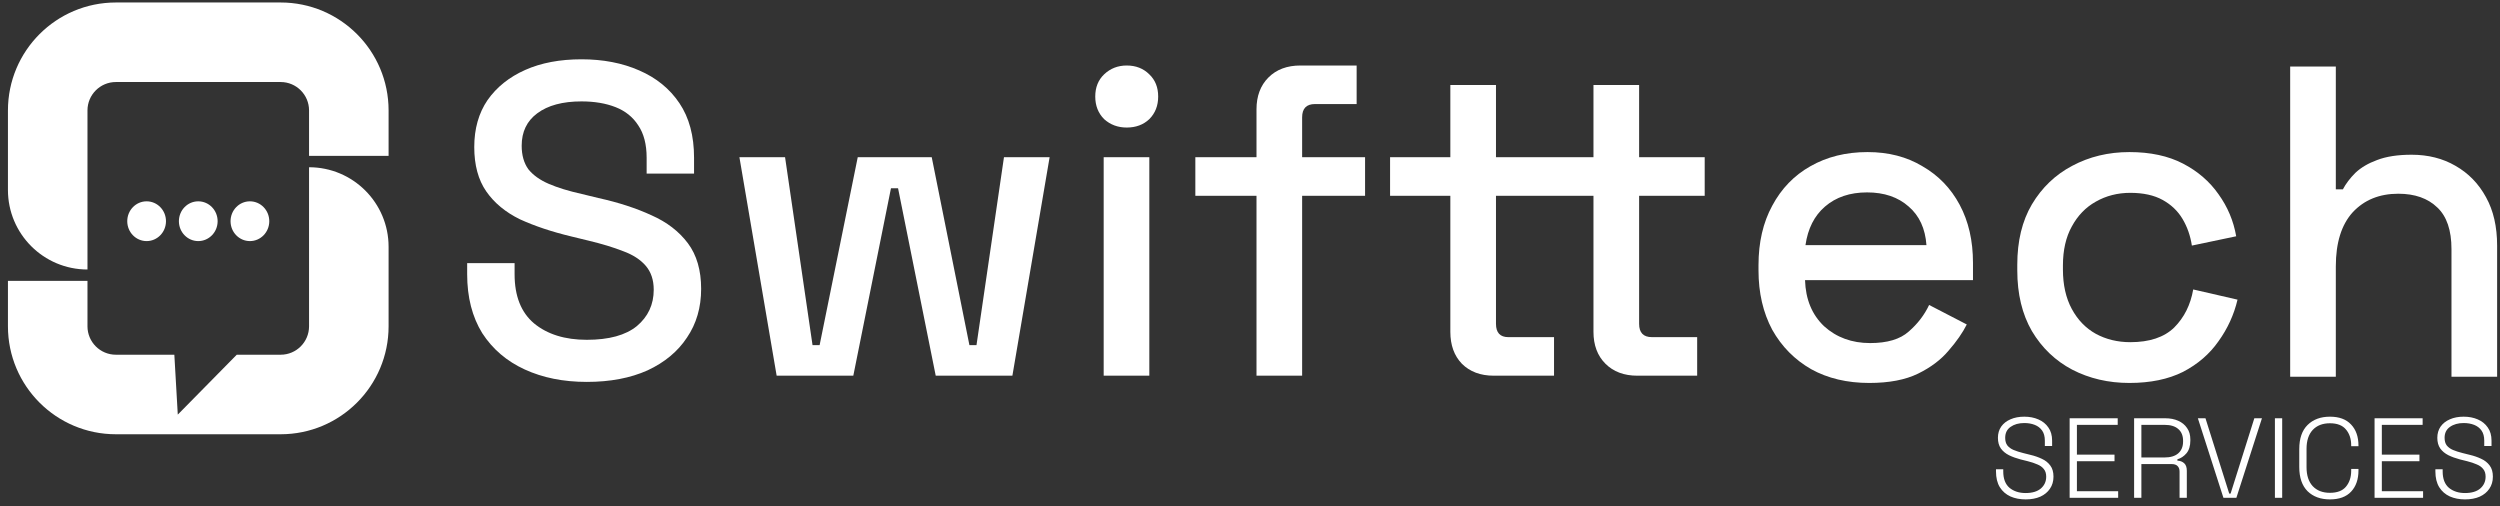
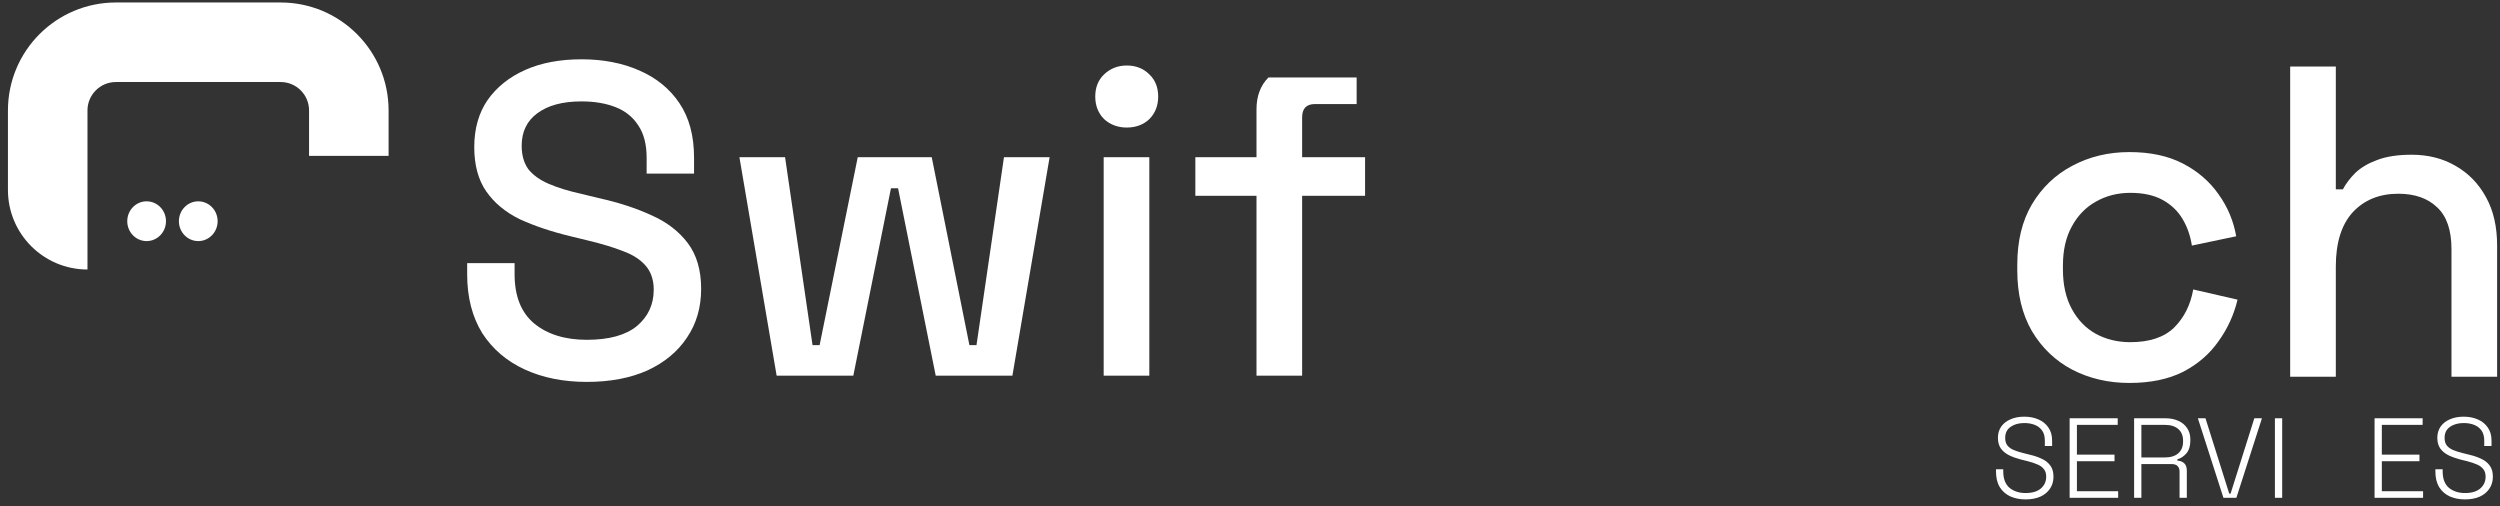
<svg xmlns="http://www.w3.org/2000/svg" width="232" height="47" viewBox="0 0 232 47" fill="none">
  <rect x="0" y="0" width="232" height="47" fill="#333333" stroke="none" />
  <path d="M212.528 34.962V6.176L216.764 6.176V17.567H217.422C217.696 17.046 218.08 16.539 218.573 16.045C219.094 15.552 219.766 15.154 220.588 14.853C221.438 14.524 222.507 14.359 223.796 14.359C225.331 14.359 226.688 14.702 227.867 15.387C229.073 16.073 230.019 17.046 230.705 18.307C231.39 19.541 231.733 21.035 231.733 22.789V34.962H227.497V23.118C227.497 21.364 227.058 20.075 226.181 19.253C225.304 18.403 224.097 17.978 222.562 17.978C220.808 17.978 219.396 18.554 218.327 19.705C217.285 20.857 216.764 22.529 216.764 24.722V34.962H212.528Z" fill="white" />
  <path d="M197.608 35.538C195.662 35.538 193.893 35.127 192.303 34.304C190.741 33.482 189.493 32.289 188.561 30.726C187.656 29.164 187.204 27.286 187.204 25.093V24.558C187.204 22.365 187.656 20.5 188.561 18.965C189.493 17.403 190.741 16.21 192.303 15.388C193.893 14.538 195.662 14.113 197.608 14.113C199.555 14.113 201.213 14.469 202.584 15.182C203.955 15.895 205.051 16.841 205.874 18.019C206.724 19.198 207.272 20.5 207.519 21.926L203.406 22.79C203.269 21.885 202.982 21.062 202.543 20.322C202.104 19.582 201.487 18.993 200.692 18.554C199.897 18.115 198.897 17.896 197.69 17.896C196.512 17.896 195.442 18.17 194.483 18.718C193.551 19.239 192.81 20.007 192.262 21.021C191.714 22.008 191.44 23.215 191.44 24.64V25.01C191.44 26.436 191.714 27.656 192.262 28.67C192.81 29.685 193.551 30.452 194.483 30.973C195.442 31.494 196.512 31.754 197.69 31.754C199.472 31.754 200.829 31.302 201.762 30.397C202.694 29.465 203.283 28.286 203.53 26.861L207.642 27.807C207.313 29.205 206.724 30.493 205.874 31.672C205.051 32.851 203.955 33.797 202.584 34.51C201.213 35.195 199.555 35.538 197.608 35.538Z" fill="white" />
-   <path d="M173.47 35.538C171.414 35.538 169.618 35.113 168.083 34.263C166.548 33.386 165.342 32.166 164.464 30.603C163.614 29.013 163.189 27.176 163.189 25.093V24.599C163.189 22.488 163.614 20.651 164.464 19.089C165.314 17.499 166.493 16.279 168.001 15.429C169.536 14.551 171.304 14.113 173.306 14.113C175.252 14.113 176.952 14.551 178.405 15.429C179.885 16.279 181.037 17.471 181.859 19.006C182.682 20.542 183.093 22.337 183.093 24.393V25.997H167.507C167.562 27.779 168.152 29.205 169.276 30.274C170.427 31.316 171.853 31.837 173.552 31.837C175.142 31.837 176.335 31.48 177.13 30.767C177.952 30.055 178.583 29.232 179.022 28.3L182.517 30.11C182.133 30.877 181.571 31.686 180.831 32.536C180.118 33.386 179.172 34.098 177.994 34.674C176.815 35.25 175.307 35.538 173.47 35.538ZM167.548 22.749H178.775C178.665 21.213 178.117 20.021 177.13 19.171C176.143 18.294 174.855 17.855 173.265 17.855C171.674 17.855 170.372 18.294 169.358 19.171C168.371 20.021 167.768 21.213 167.548 22.749Z" fill="white" />
-   <path d="M138.622 34.864C137.388 34.864 136.401 34.494 135.661 33.754C134.948 33.014 134.592 32.027 134.592 30.793V18.168H128.999V14.591H134.592V7.888H138.827V14.591H143.598V18.168H138.827V30.053C138.827 30.875 139.211 31.287 139.979 31.287H144.214V34.864H138.622ZM151.945 34.864C150.712 34.864 149.725 34.494 148.985 33.754C148.244 33.014 147.874 32.027 147.874 30.793V18.168H143.598V14.591H147.874V7.888H152.11V14.591H158.196V18.168H152.11V30.053C152.11 30.875 152.507 31.287 153.303 31.287H157.497V34.864H151.945Z" fill="white" />
-   <path d="M116.603 34.864V18.169H110.928V14.591H116.603V10.15C116.603 8.916 116.973 7.929 117.713 7.189C118.453 6.449 119.44 6.079 120.674 6.079H125.896V9.656H122.031C121.236 9.656 120.838 10.068 120.838 10.89V14.591H126.678V18.169H120.838V34.864H116.603Z" fill="white" />
+   <path d="M116.603 34.864V18.169H110.928V14.591H116.603V10.15C116.603 8.916 116.973 7.929 117.713 7.189H125.896V9.656H122.031C121.236 9.656 120.838 10.068 120.838 10.89V14.591H126.678V18.169H120.838V34.864H116.603Z" fill="white" />
  <path d="M102.421 34.864V14.591H106.657V34.864H102.421ZM104.559 11.836C103.737 11.836 103.038 11.575 102.462 11.055C101.914 10.506 101.64 9.807 101.64 8.957C101.64 8.107 101.914 7.422 102.462 6.901C103.038 6.353 103.737 6.079 104.559 6.079C105.409 6.079 106.108 6.353 106.657 6.901C107.205 7.422 107.479 8.107 107.479 8.957C107.479 9.807 107.205 10.506 106.657 11.055C106.108 11.575 105.409 11.836 104.559 11.836Z" fill="white" />
  <path d="M72.073 34.865L68.618 14.591H72.854L75.403 32.027H76.061L79.598 14.591H86.465L89.961 32.027H90.619L93.168 14.591H97.404L93.95 34.865H86.835L83.34 17.47H82.682L79.187 34.865H72.073Z" fill="white" />
  <path d="M54.457 35.441C52.291 35.441 50.372 35.057 48.7 34.289C47.027 33.522 45.711 32.398 44.752 30.917C43.82 29.409 43.353 27.586 43.353 25.448V24.42H47.754V25.448C47.754 27.477 48.357 28.998 49.563 30.012C50.797 31.027 52.428 31.534 54.457 31.534C56.513 31.534 58.062 31.109 59.103 30.259C60.145 29.382 60.666 28.258 60.666 26.887C60.666 25.983 60.419 25.242 59.926 24.667C59.432 24.091 58.733 23.639 57.829 23.309C56.924 22.953 55.841 22.624 54.58 22.323L53.059 21.953C51.222 21.514 49.618 20.979 48.247 20.349C46.904 19.691 45.862 18.827 45.122 17.758C44.382 16.689 44.011 15.318 44.011 13.646C44.011 11.946 44.423 10.493 45.245 9.287C46.095 8.08 47.26 7.148 48.741 6.49C50.221 5.832 51.962 5.503 53.963 5.503C55.965 5.503 57.746 5.846 59.309 6.531C60.899 7.217 62.147 8.231 63.051 9.575C63.956 10.918 64.408 12.604 64.408 14.633V16.113H60.008V14.633C60.008 13.399 59.748 12.398 59.227 11.631C58.733 10.863 58.034 10.301 57.13 9.945C56.225 9.588 55.169 9.41 53.963 9.41C52.209 9.41 50.838 9.78 49.851 10.52C48.891 11.233 48.412 12.234 48.412 13.522C48.412 14.4 48.617 15.126 49.028 15.702C49.467 16.25 50.098 16.703 50.92 17.059C51.742 17.415 52.771 17.731 54.004 18.005L55.526 18.375C57.39 18.786 59.035 19.321 60.461 19.979C61.886 20.609 63.01 21.473 63.833 22.569C64.655 23.666 65.066 25.078 65.066 26.805C65.066 28.532 64.628 30.04 63.75 31.328C62.901 32.617 61.681 33.631 60.09 34.371C58.5 35.084 56.622 35.441 54.457 35.441Z" fill="white" />
  <path d="M228.756 46.344C228.229 46.344 227.758 46.253 227.343 46.07C226.928 45.88 226.601 45.596 226.362 45.216C226.123 44.829 226.004 44.341 226.004 43.75V43.55H226.679V43.75C226.679 44.432 226.872 44.938 227.259 45.269C227.652 45.592 228.151 45.754 228.756 45.754C229.368 45.754 229.839 45.613 230.169 45.332C230.499 45.044 230.664 44.678 230.664 44.235C230.664 43.94 230.591 43.705 230.443 43.529C230.302 43.346 230.102 43.202 229.842 43.097C229.589 42.984 229.294 42.886 228.956 42.801L228.281 42.633C227.881 42.527 227.522 42.397 227.206 42.242C226.89 42.081 226.64 41.873 226.457 41.62C226.275 41.36 226.183 41.03 226.183 40.629C226.183 40.228 226.285 39.881 226.489 39.585C226.7 39.29 226.988 39.065 227.354 38.91C227.719 38.749 228.144 38.668 228.629 38.668C229.114 38.668 229.55 38.752 229.937 38.921C230.331 39.09 230.64 39.339 230.865 39.67C231.097 39.993 231.213 40.401 231.213 40.893V41.388H230.538V40.893C230.538 40.506 230.454 40.193 230.285 39.954C230.116 39.715 229.888 39.54 229.6 39.427C229.311 39.315 228.988 39.258 228.629 39.258C228.116 39.258 227.691 39.378 227.354 39.617C227.023 39.849 226.858 40.186 226.858 40.629C226.858 40.924 226.925 41.16 227.058 41.336C227.199 41.511 227.392 41.652 227.638 41.757C227.891 41.863 228.187 41.958 228.524 42.042L229.199 42.211C229.585 42.302 229.94 42.425 230.264 42.58C230.587 42.727 230.847 42.935 231.044 43.202C231.241 43.462 231.339 43.806 231.339 44.235C231.339 44.664 231.23 45.037 231.012 45.353C230.802 45.669 230.503 45.915 230.116 46.091C229.73 46.26 229.276 46.344 228.756 46.344Z" fill="white" />
  <path d="M220.359 46.196V38.815L224.82 38.815V39.427L221.034 39.427V42.19H224.524V42.801H221.034V45.585L224.862 45.585V46.196L220.359 46.196Z" fill="white" />
-   <path d="M216.219 46.344C215.354 46.344 214.662 46.091 214.142 45.585C213.629 45.072 213.372 44.323 213.372 43.339V41.673C213.372 40.689 213.629 39.944 214.142 39.438C214.662 38.925 215.354 38.668 216.219 38.668C217.077 38.668 217.73 38.91 218.18 39.395C218.637 39.873 218.866 40.527 218.866 41.357V41.41H218.191V41.336C218.191 40.731 218.029 40.239 217.706 39.859C217.389 39.473 216.894 39.279 216.219 39.279C215.537 39.279 215.003 39.487 214.616 39.902C214.237 40.316 214.047 40.9 214.047 41.652V43.36C214.047 44.112 214.237 44.696 214.616 45.111C215.003 45.525 215.537 45.733 216.219 45.733C216.894 45.733 217.389 45.543 217.706 45.163C218.029 44.777 218.191 44.281 218.191 43.676V43.518H218.866V43.655C218.866 44.485 218.637 45.142 218.18 45.627C217.73 46.105 217.077 46.344 216.219 46.344Z" fill="white" />
  <path d="M211.112 46.196V38.815H211.787V46.196H211.112Z" fill="white" />
  <path d="M206.334 46.196L203.962 38.815H204.668L206.872 45.806H206.999L209.202 38.815H209.909L207.536 46.196H206.334Z" fill="white" />
  <path d="M198.045 46.196V38.815H200.934C201.391 38.815 201.792 38.893 202.136 39.047C202.488 39.202 202.762 39.427 202.959 39.722C203.162 40.01 203.264 40.362 203.264 40.777V40.882C203.264 41.381 203.145 41.775 202.906 42.063C202.667 42.344 202.386 42.531 202.062 42.622V42.748C202.308 42.755 202.516 42.833 202.684 42.98C202.853 43.128 202.937 43.364 202.937 43.687V46.196L202.263 46.196V43.761C202.263 43.536 202.199 43.364 202.073 43.244C201.953 43.124 201.771 43.065 201.525 43.065H198.72V46.196H198.045ZM198.72 42.453H200.871C201.419 42.453 201.841 42.327 202.136 42.074C202.438 41.813 202.59 41.444 202.59 40.967V40.914C202.59 40.436 202.442 40.07 202.147 39.817C201.858 39.557 201.433 39.427 200.871 39.427H198.72V42.453Z" fill="white" />
  <path d="M192.062 46.196V38.815L196.523 38.815V39.427L192.737 39.427V42.19H196.227V42.801H192.737V45.585L196.565 45.585V46.196L192.062 46.196Z" fill="white" />
  <path d="M187.98 46.344C187.452 46.344 186.981 46.253 186.567 46.07C186.152 45.88 185.825 45.596 185.586 45.216C185.347 44.829 185.228 44.341 185.228 43.75V43.55H185.902V43.75C185.902 44.432 186.096 44.938 186.482 45.269C186.876 45.592 187.375 45.754 187.98 45.754C188.591 45.754 189.062 45.613 189.393 45.332C189.723 45.044 189.888 44.678 189.888 44.235C189.888 43.94 189.814 43.705 189.667 43.529C189.526 43.346 189.326 43.202 189.066 43.097C188.813 42.984 188.517 42.886 188.18 42.801L187.505 42.633C187.104 42.527 186.746 42.397 186.43 42.242C186.113 42.081 185.864 41.873 185.681 41.62C185.498 41.36 185.407 41.03 185.407 40.629C185.407 40.228 185.509 39.881 185.713 39.585C185.923 39.29 186.212 39.065 186.577 38.91C186.943 38.749 187.368 38.668 187.853 38.668C188.338 38.668 188.774 38.752 189.161 38.921C189.554 39.09 189.864 39.339 190.088 39.67C190.32 39.993 190.436 40.401 190.436 40.893V41.388H189.762V40.893C189.762 40.506 189.677 40.193 189.509 39.954C189.34 39.715 189.111 39.54 188.823 39.427C188.535 39.315 188.212 39.258 187.853 39.258C187.34 39.258 186.915 39.378 186.577 39.617C186.247 39.849 186.082 40.186 186.082 40.629C186.082 40.924 186.148 41.16 186.282 41.336C186.423 41.511 186.616 41.652 186.862 41.757C187.115 41.863 187.41 41.958 187.748 42.042L188.422 42.211C188.809 42.302 189.164 42.425 189.487 42.58C189.811 42.727 190.071 42.935 190.268 43.202C190.465 43.462 190.563 43.806 190.563 44.235C190.563 44.664 190.454 45.037 190.236 45.353C190.025 45.669 189.726 45.915 189.34 46.091C188.953 46.26 188.5 46.344 187.98 46.344Z" fill="white" />
  <path fill-rule="evenodd" clip-rule="evenodd" d="M0.737 10.248C0.737 4.716 5.222 0.231 10.754 0.231L26.044 0.231C31.576 0.231 36.061 4.716 36.061 10.248V14.466H28.68V10.248C28.68 8.792 27.499 7.612 26.044 7.612H10.754C9.299 7.612 8.118 8.792 8.118 10.248V25.01V25.01C4.042 25.01 0.737 21.705 0.737 17.629V16.047L0.737 10.248Z" fill="white" />
-   <path fill-rule="evenodd" clip-rule="evenodd" d="M26.044 40.299C31.576 40.299 36.061 35.814 36.061 30.282V24.483V22.901C36.061 18.825 32.756 15.52 28.68 15.52V30.282C28.68 31.738 27.499 32.918 26.044 32.918L21.971 32.918L16.498 38.476L16.179 32.918L10.754 32.918C9.299 32.918 8.118 31.738 8.118 30.282L8.118 26.064L0.737 26.064L0.737 30.282C0.737 35.814 5.222 40.299 10.754 40.299H26.044Z" fill="white" />
  <ellipse cx="13.606" cy="20.528" rx="1.797" ry="1.845" fill="white" />
  <ellipse cx="18.399" cy="20.528" rx="1.797" ry="1.845" fill="white" />
-   <ellipse cx="23.192" cy="20.528" rx="1.797" ry="1.845" fill="white" />
</svg>